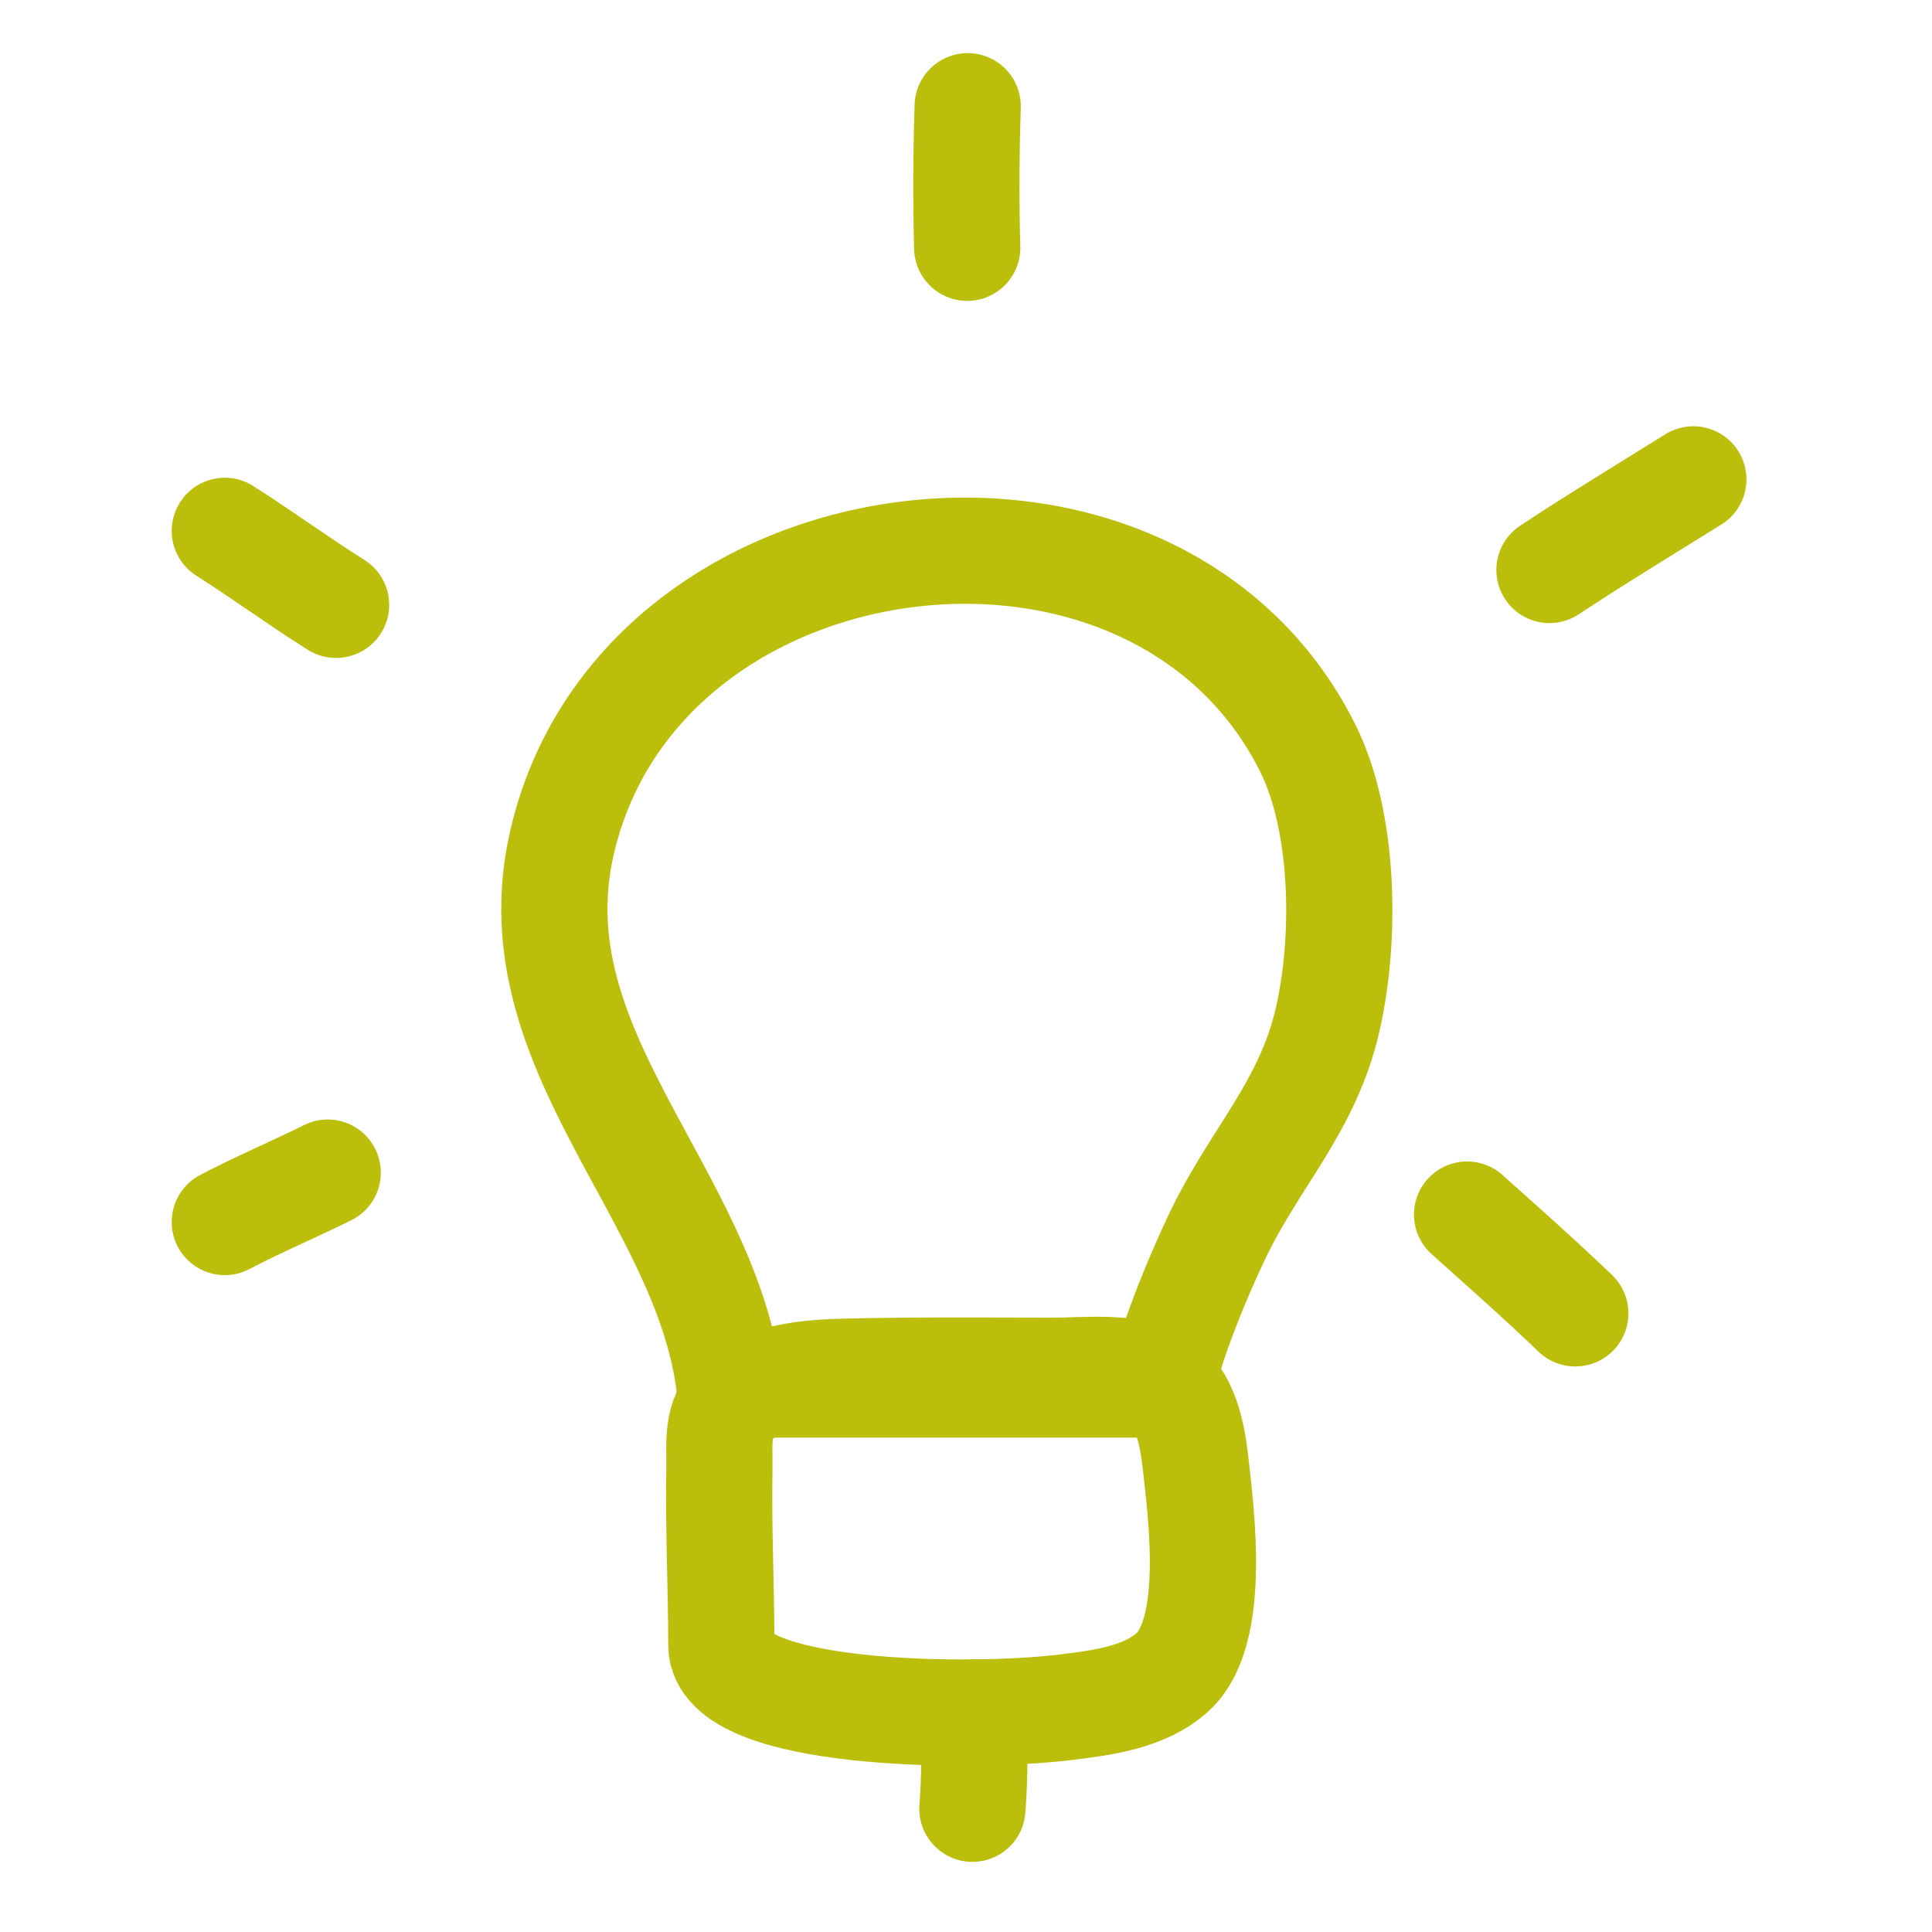
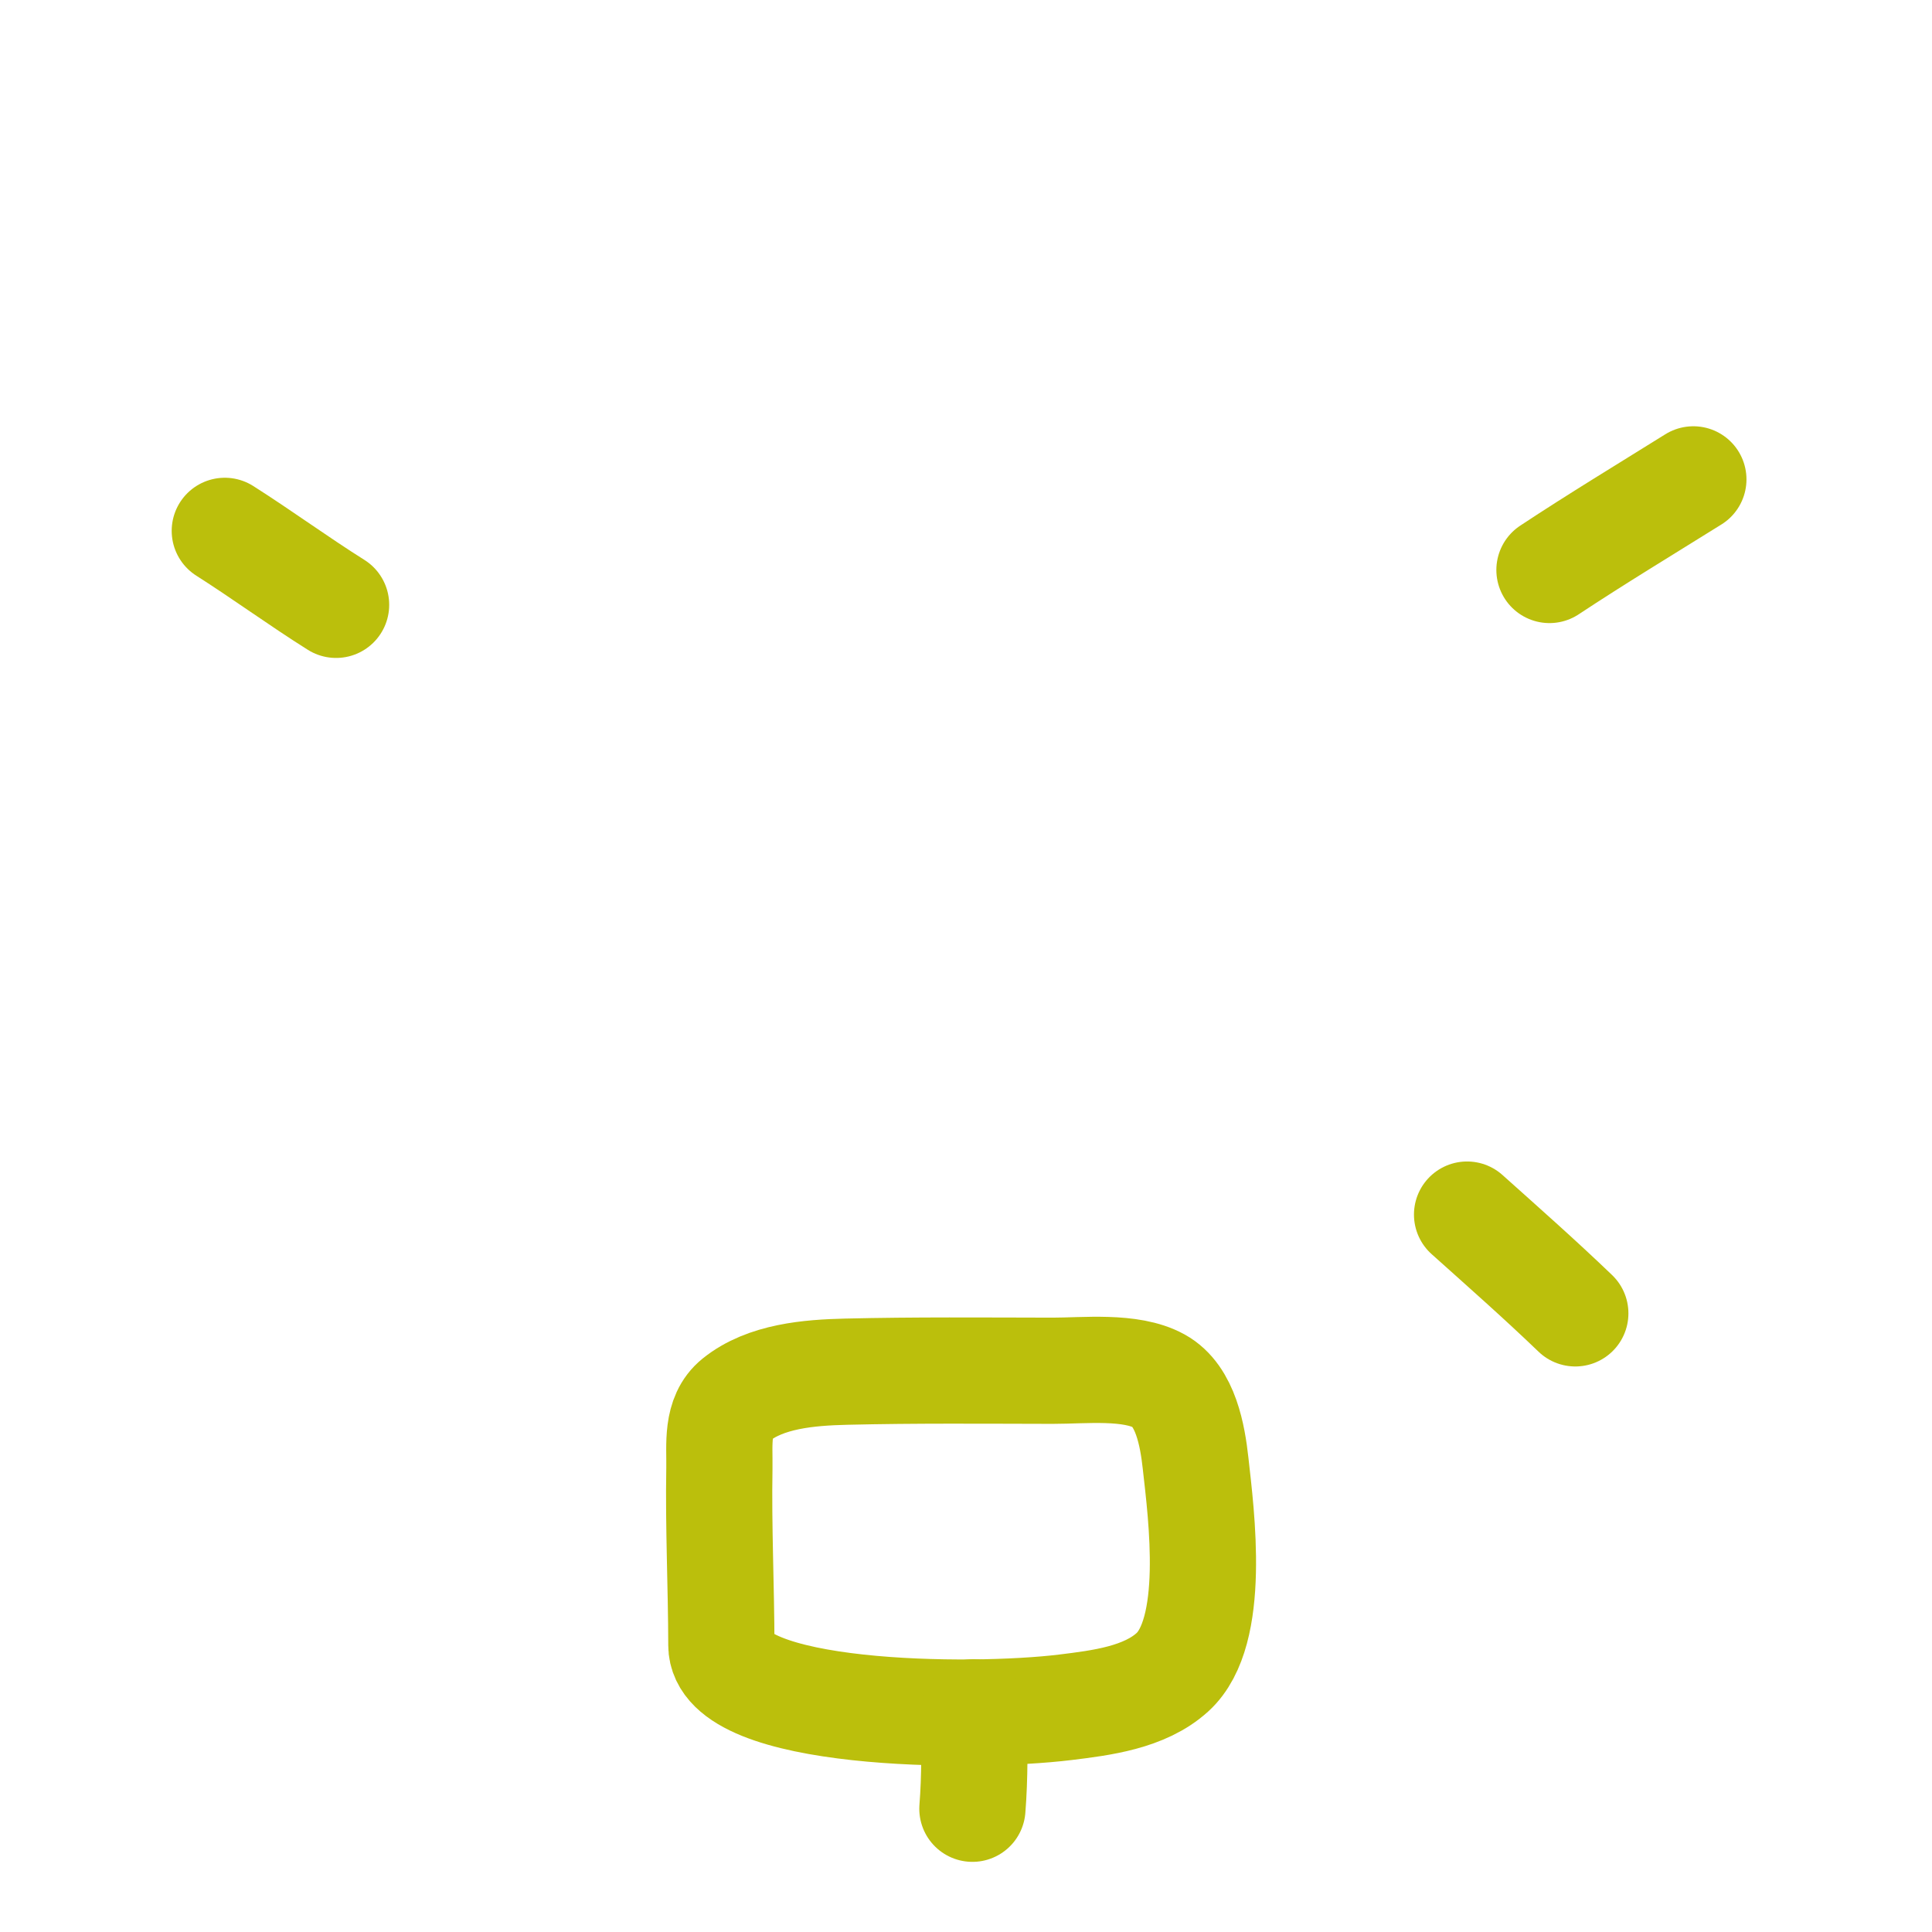
<svg xmlns="http://www.w3.org/2000/svg" fill="none" height="100%" overflow="visible" preserveAspectRatio="none" style="display: block;" viewBox="0 0 48 48" width="100%">
  <g id="Sketch-annotation-element-stroke-icon-line-idea-lightbulb">
-     <path d="M32.49 18.584C28.666 10.931 15.783 12.615 13.943 21.023C12.832 26.096 17.514 29.647 18.119 34.398H28.852C29.168 33.128 29.81 31.617 30.254 30.688C31.178 28.759 32.486 27.498 32.982 25.345C33.454 23.297 33.399 20.405 32.49 18.584Z" id="Vector" stroke="#BBBF0C" stroke-linecap="round" stroke-width="2.639" />
    <path clip-rule="evenodd" d="M17.922 40.873C17.919 39.407 17.847 37.941 17.873 36.475C17.883 35.895 17.784 35.185 18.286 34.779C19.02 34.187 20.11 34.101 21.021 34.079C22.727 34.038 24.446 34.053 26.154 34.056C26.931 34.057 28.092 33.922 28.793 34.309C29.46 34.676 29.629 35.677 29.704 36.353C29.848 37.648 30.231 40.541 29.131 41.544C28.439 42.176 27.358 42.308 26.471 42.417C24.118 42.706 17.926 42.649 17.922 40.873Z" fill-rule="evenodd" id="Vector_2" stroke="#BBBF0C" stroke-linecap="round" stroke-width="2.639" />
    <path d="M24.194 42.542C24.213 43.34 24.222 44.142 24.159 44.938" id="Vector_3" stroke="#BBBF0C" stroke-linecap="round" stroke-width="2.639" />
-     <path d="M5.585 30.361C6.422 29.919 7.296 29.556 8.142 29.133" id="Vector_4" stroke="#BBBF0C" stroke-linecap="round" stroke-width="2.639" />
    <path d="M5.585 13.189C6.519 13.783 7.413 14.438 8.35 15.027" id="Vector_5" stroke="#BBBF0C" stroke-linecap="round" stroke-width="2.639" />
-     <path d="M24.03 6.156C23.997 4.98 24.004 3.814 24.042 2.639" id="Vector_6" stroke="#BBBF0C" stroke-linecap="round" stroke-width="2.639" />
    <path d="M38.496 14.161C39.669 13.385 40.877 12.655 42.071 11.91" id="Vector_7" stroke="#BBBF0C" stroke-linecap="round" stroke-width="2.639" />
    <path d="M36.449 30.176C37.354 30.987 38.262 31.788 39.138 32.63" id="Vector_8" stroke="#BBBF0C" stroke-linecap="round" stroke-width="2.639" />
  </g>
</svg>